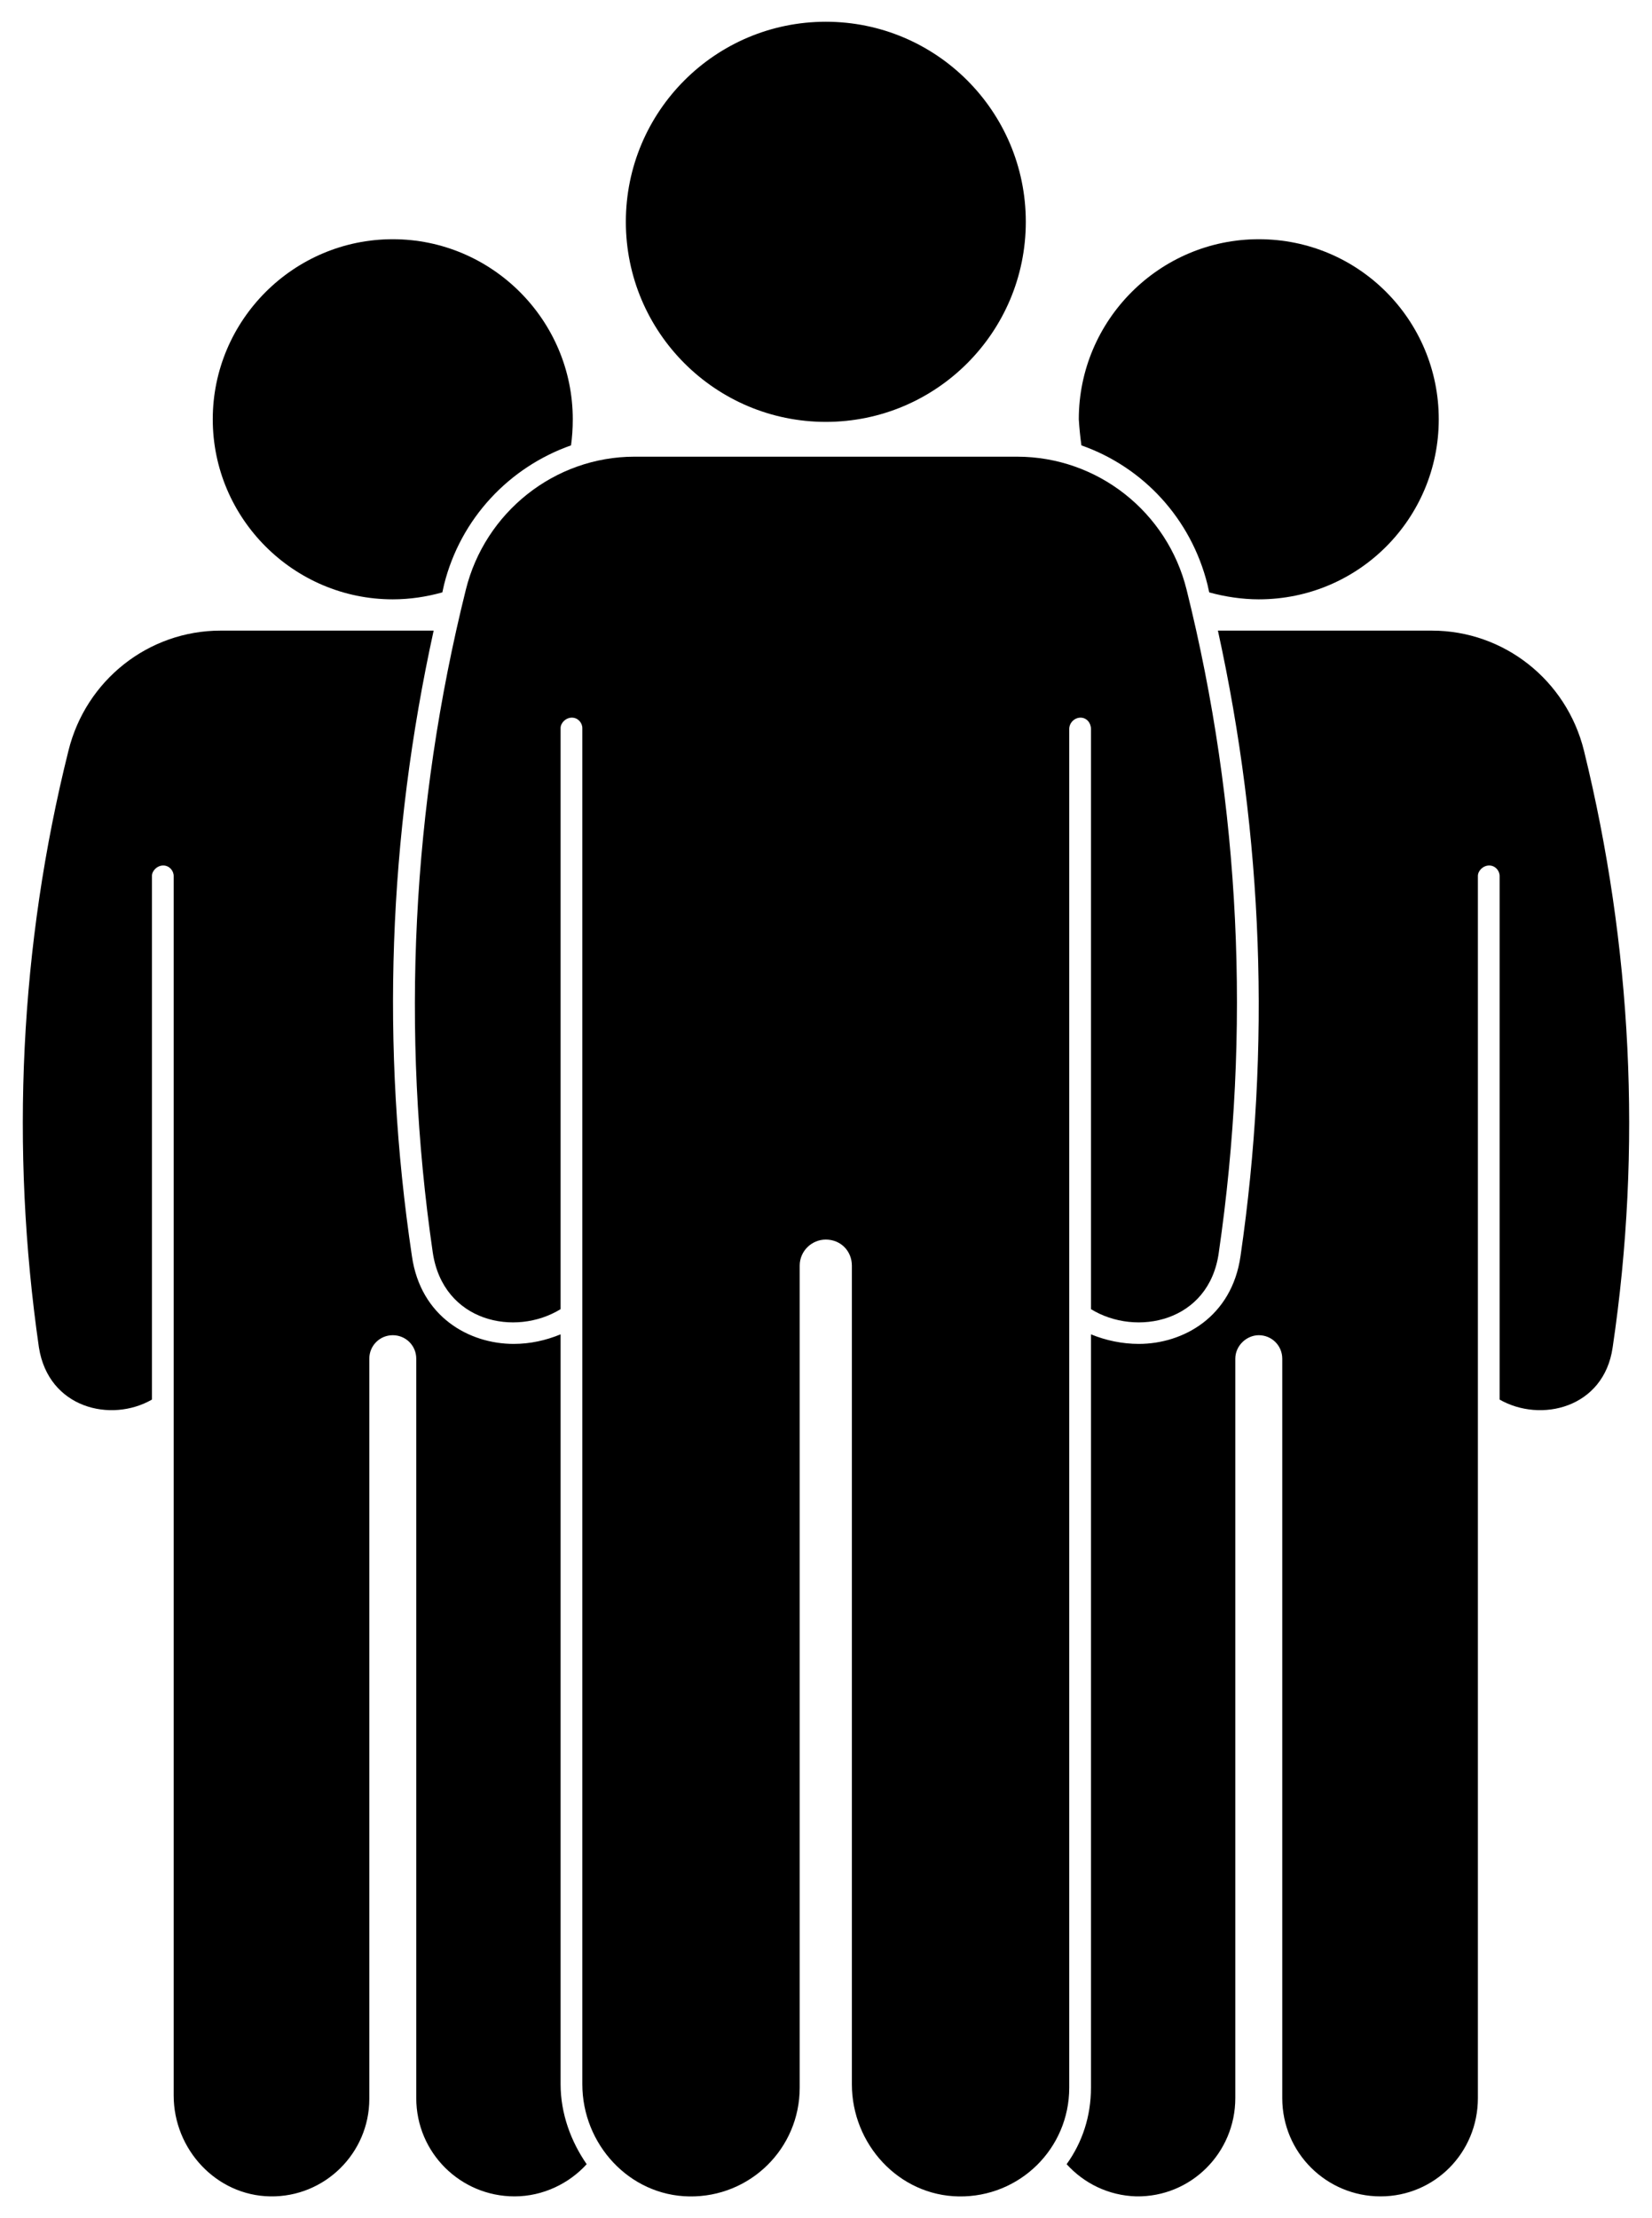
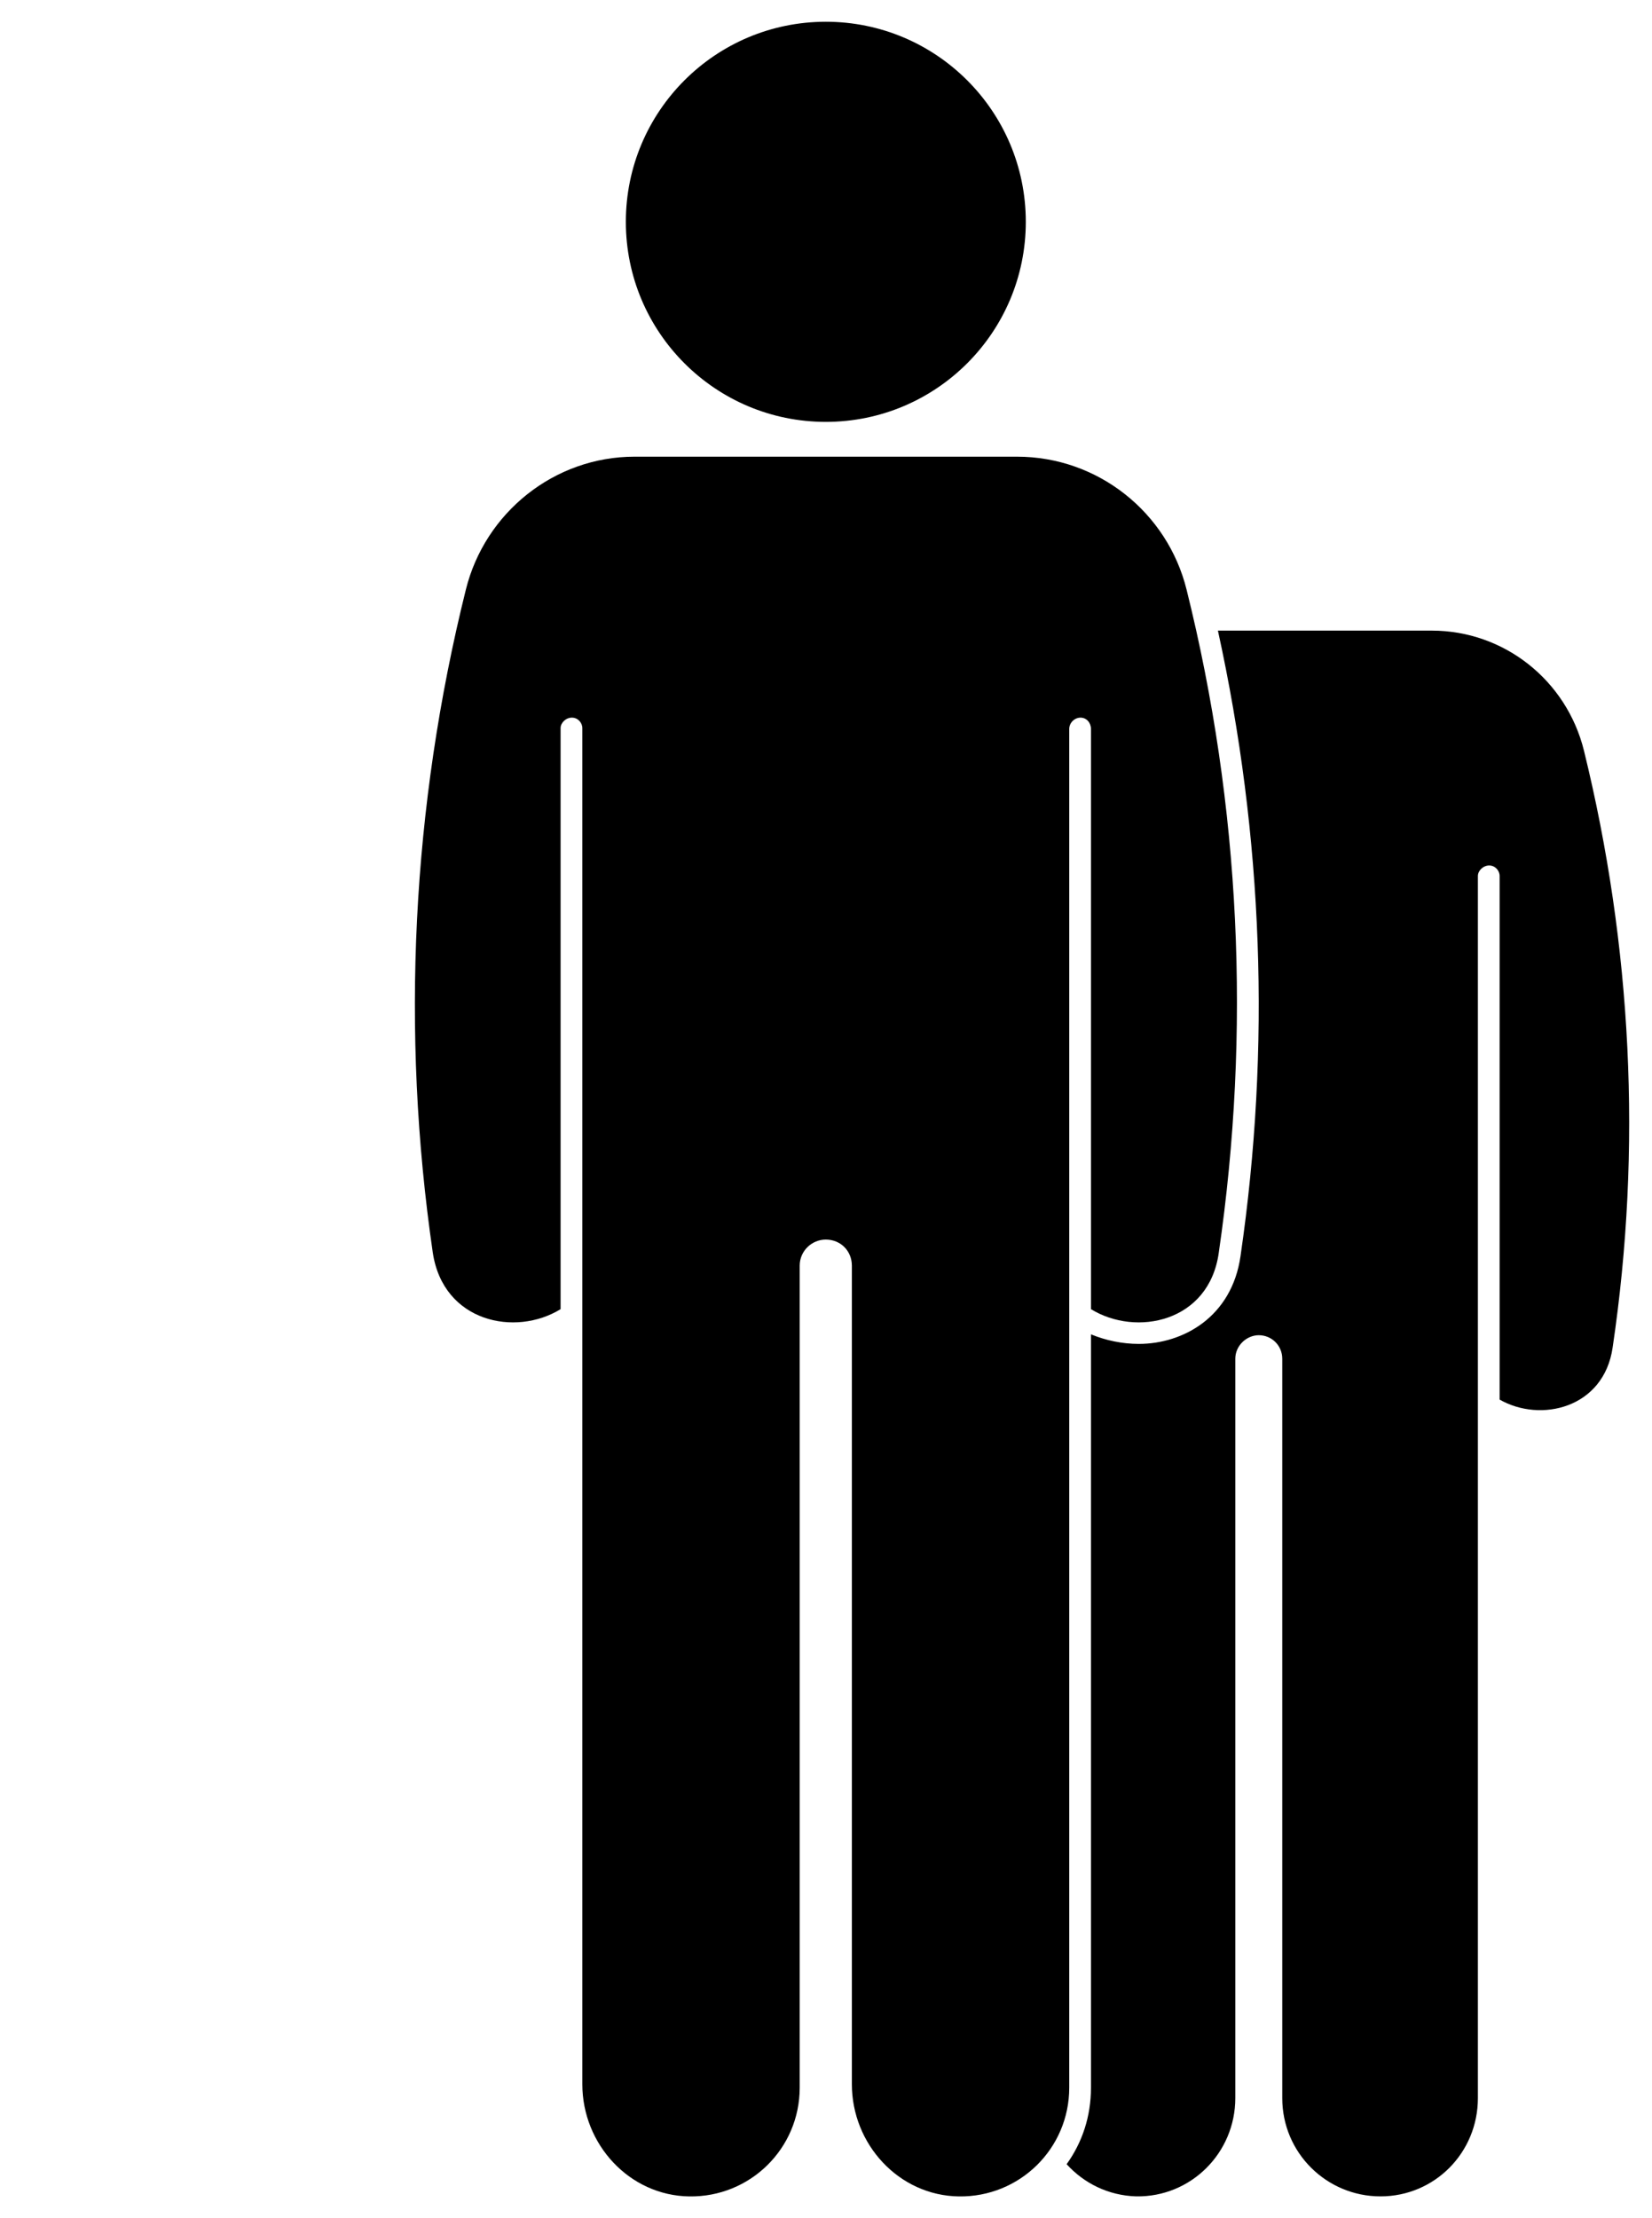
<svg xmlns="http://www.w3.org/2000/svg" width="38" height="51" viewBox="0 0 38 51" fill="none">
  <path d="M23.395 10.5H14.595C12.755 10.5 11.155 11.78 10.715 13.56C9.475 18.54 9.215 23.72 9.955 28.8C10.195 30.4 11.855 30.74 12.895 30.1V16.74C12.895 16.62 13.015 16.5 13.155 16.5C13.295 16.5 13.395 16.62 13.395 16.74V47.92C13.395 49.3 14.475 50.48 15.855 50.5C17.255 50.52 18.395 49.4 18.395 48V29.1C18.395 28.76 18.675 28.5 18.995 28.5C19.335 28.5 19.595 28.76 19.595 29.1V47.92C19.595 49.3 20.675 50.48 22.055 50.5C23.455 50.52 24.595 49.4 24.595 48V16.76C24.595 16.62 24.715 16.5 24.855 16.5C24.995 16.5 25.095 16.62 25.095 16.76V30.1C26.135 30.74 27.815 30.4 28.035 28.8C28.775 23.72 28.535 18.54 27.295 13.56C26.855 11.78 25.255 10.5 23.395 10.5Z" fill="black" />
  <path d="M23.596 5.1C23.596 7.64 21.536 9.7 18.996 9.7C16.456 9.7 14.396 7.64 14.396 5.1C14.396 2.56 16.456 0.5 18.996 0.5C21.536 0.5 23.596 2.56 23.596 5.1Z" fill="black" />
-   <path d="M12.895 47.919V30.679C12.555 30.819 12.195 30.899 11.815 30.899C10.795 30.899 9.675 30.279 9.475 28.88C8.755 24.059 8.935 19.239 9.975 14.499H5.075C3.415 14.499 1.975 15.639 1.575 17.259C0.455 21.739 0.235 26.399 0.895 30.979C1.115 32.379 2.555 32.719 3.495 32.179V20.14C3.495 20.02 3.615 19.899 3.755 19.899C3.895 19.899 3.995 20.02 3.995 20.14V48.179C3.995 49.419 4.975 50.479 6.215 50.499C7.475 50.519 8.495 49.499 8.495 48.259V31.239C8.495 30.939 8.735 30.699 9.035 30.699C9.335 30.699 9.575 30.939 9.575 31.239V48.239C9.575 49.499 10.595 50.499 11.835 50.499C12.495 50.499 13.095 50.199 13.495 49.759C13.135 49.239 12.895 48.599 12.895 47.919Z" fill="black" />
  <path d="M36.435 17.259C36.035 15.639 34.595 14.499 32.935 14.499H28.015C29.055 19.239 29.235 24.079 28.535 28.88C28.335 30.279 27.215 30.899 26.195 30.899C25.815 30.899 25.435 30.819 25.095 30.679V47.999C25.095 48.659 24.895 49.259 24.535 49.759C24.935 50.199 25.495 50.479 26.135 50.499C27.395 50.519 28.415 49.499 28.415 48.239V31.239C28.415 30.939 28.675 30.699 28.955 30.699C29.255 30.699 29.495 30.939 29.495 31.239V48.239C29.495 49.499 30.515 50.499 31.755 50.499C32.995 50.499 33.995 49.499 33.995 48.239V20.14C33.995 20.02 34.115 19.899 34.255 19.899C34.395 19.899 34.495 20.02 34.495 20.14V32.179C35.435 32.719 36.895 32.379 37.095 30.979C37.775 26.399 37.535 21.739 36.435 17.259Z" fill="black" />
-   <path d="M28.955 5.5C26.675 5.5 24.815 7.36 24.815 9.64C24.828 9.853 24.849 10.053 24.875 10.24C26.295 10.74 27.395 11.92 27.775 13.44C27.789 13.507 27.802 13.567 27.815 13.62C28.175 13.72 28.575 13.78 28.955 13.78C31.255 13.78 33.095 11.92 33.095 9.64C33.095 7.36 31.255 5.5 28.955 5.5Z" fill="black" />
-   <path d="M10.215 13.44C10.595 11.92 11.715 10.74 13.135 10.24C13.161 10.053 13.175 9.853 13.175 9.64C13.175 7.36 11.315 5.5 9.035 5.5C6.755 5.5 4.894 7.36 4.894 9.64C4.894 11.92 6.755 13.78 9.035 13.78C9.435 13.78 9.815 13.72 10.175 13.62C10.188 13.567 10.201 13.507 10.215 13.44Z" fill="black" />
</svg>